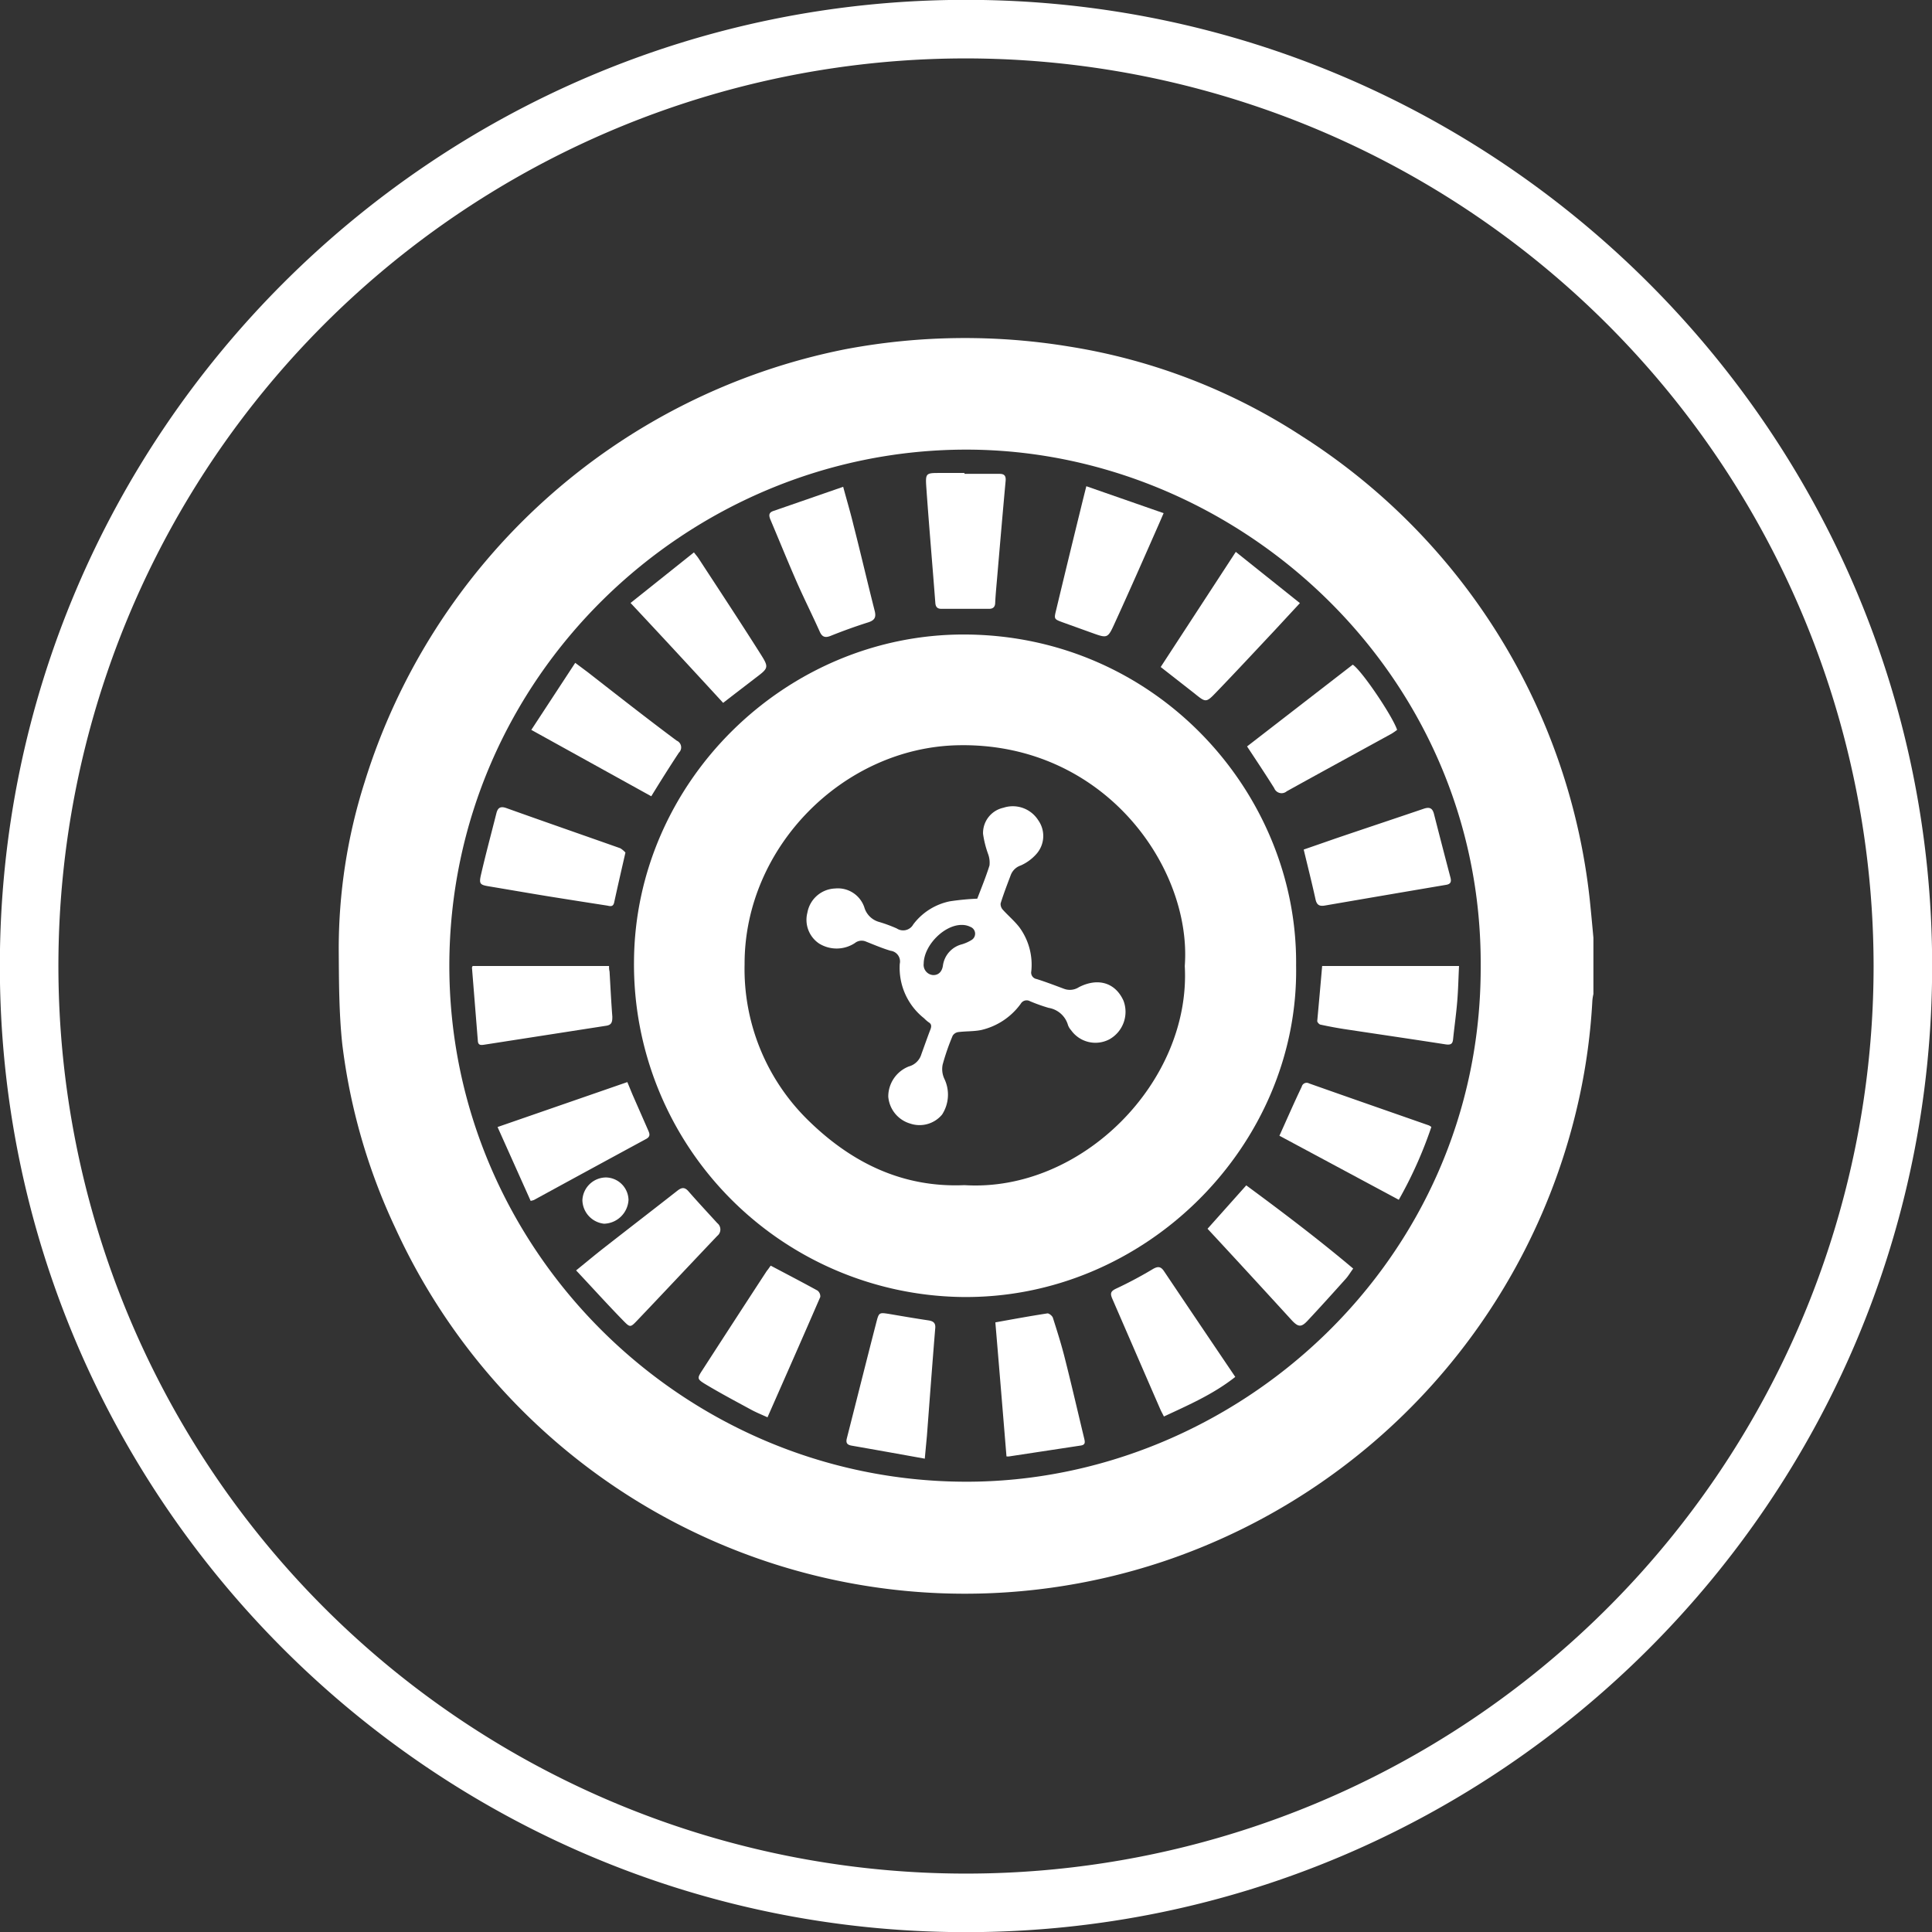
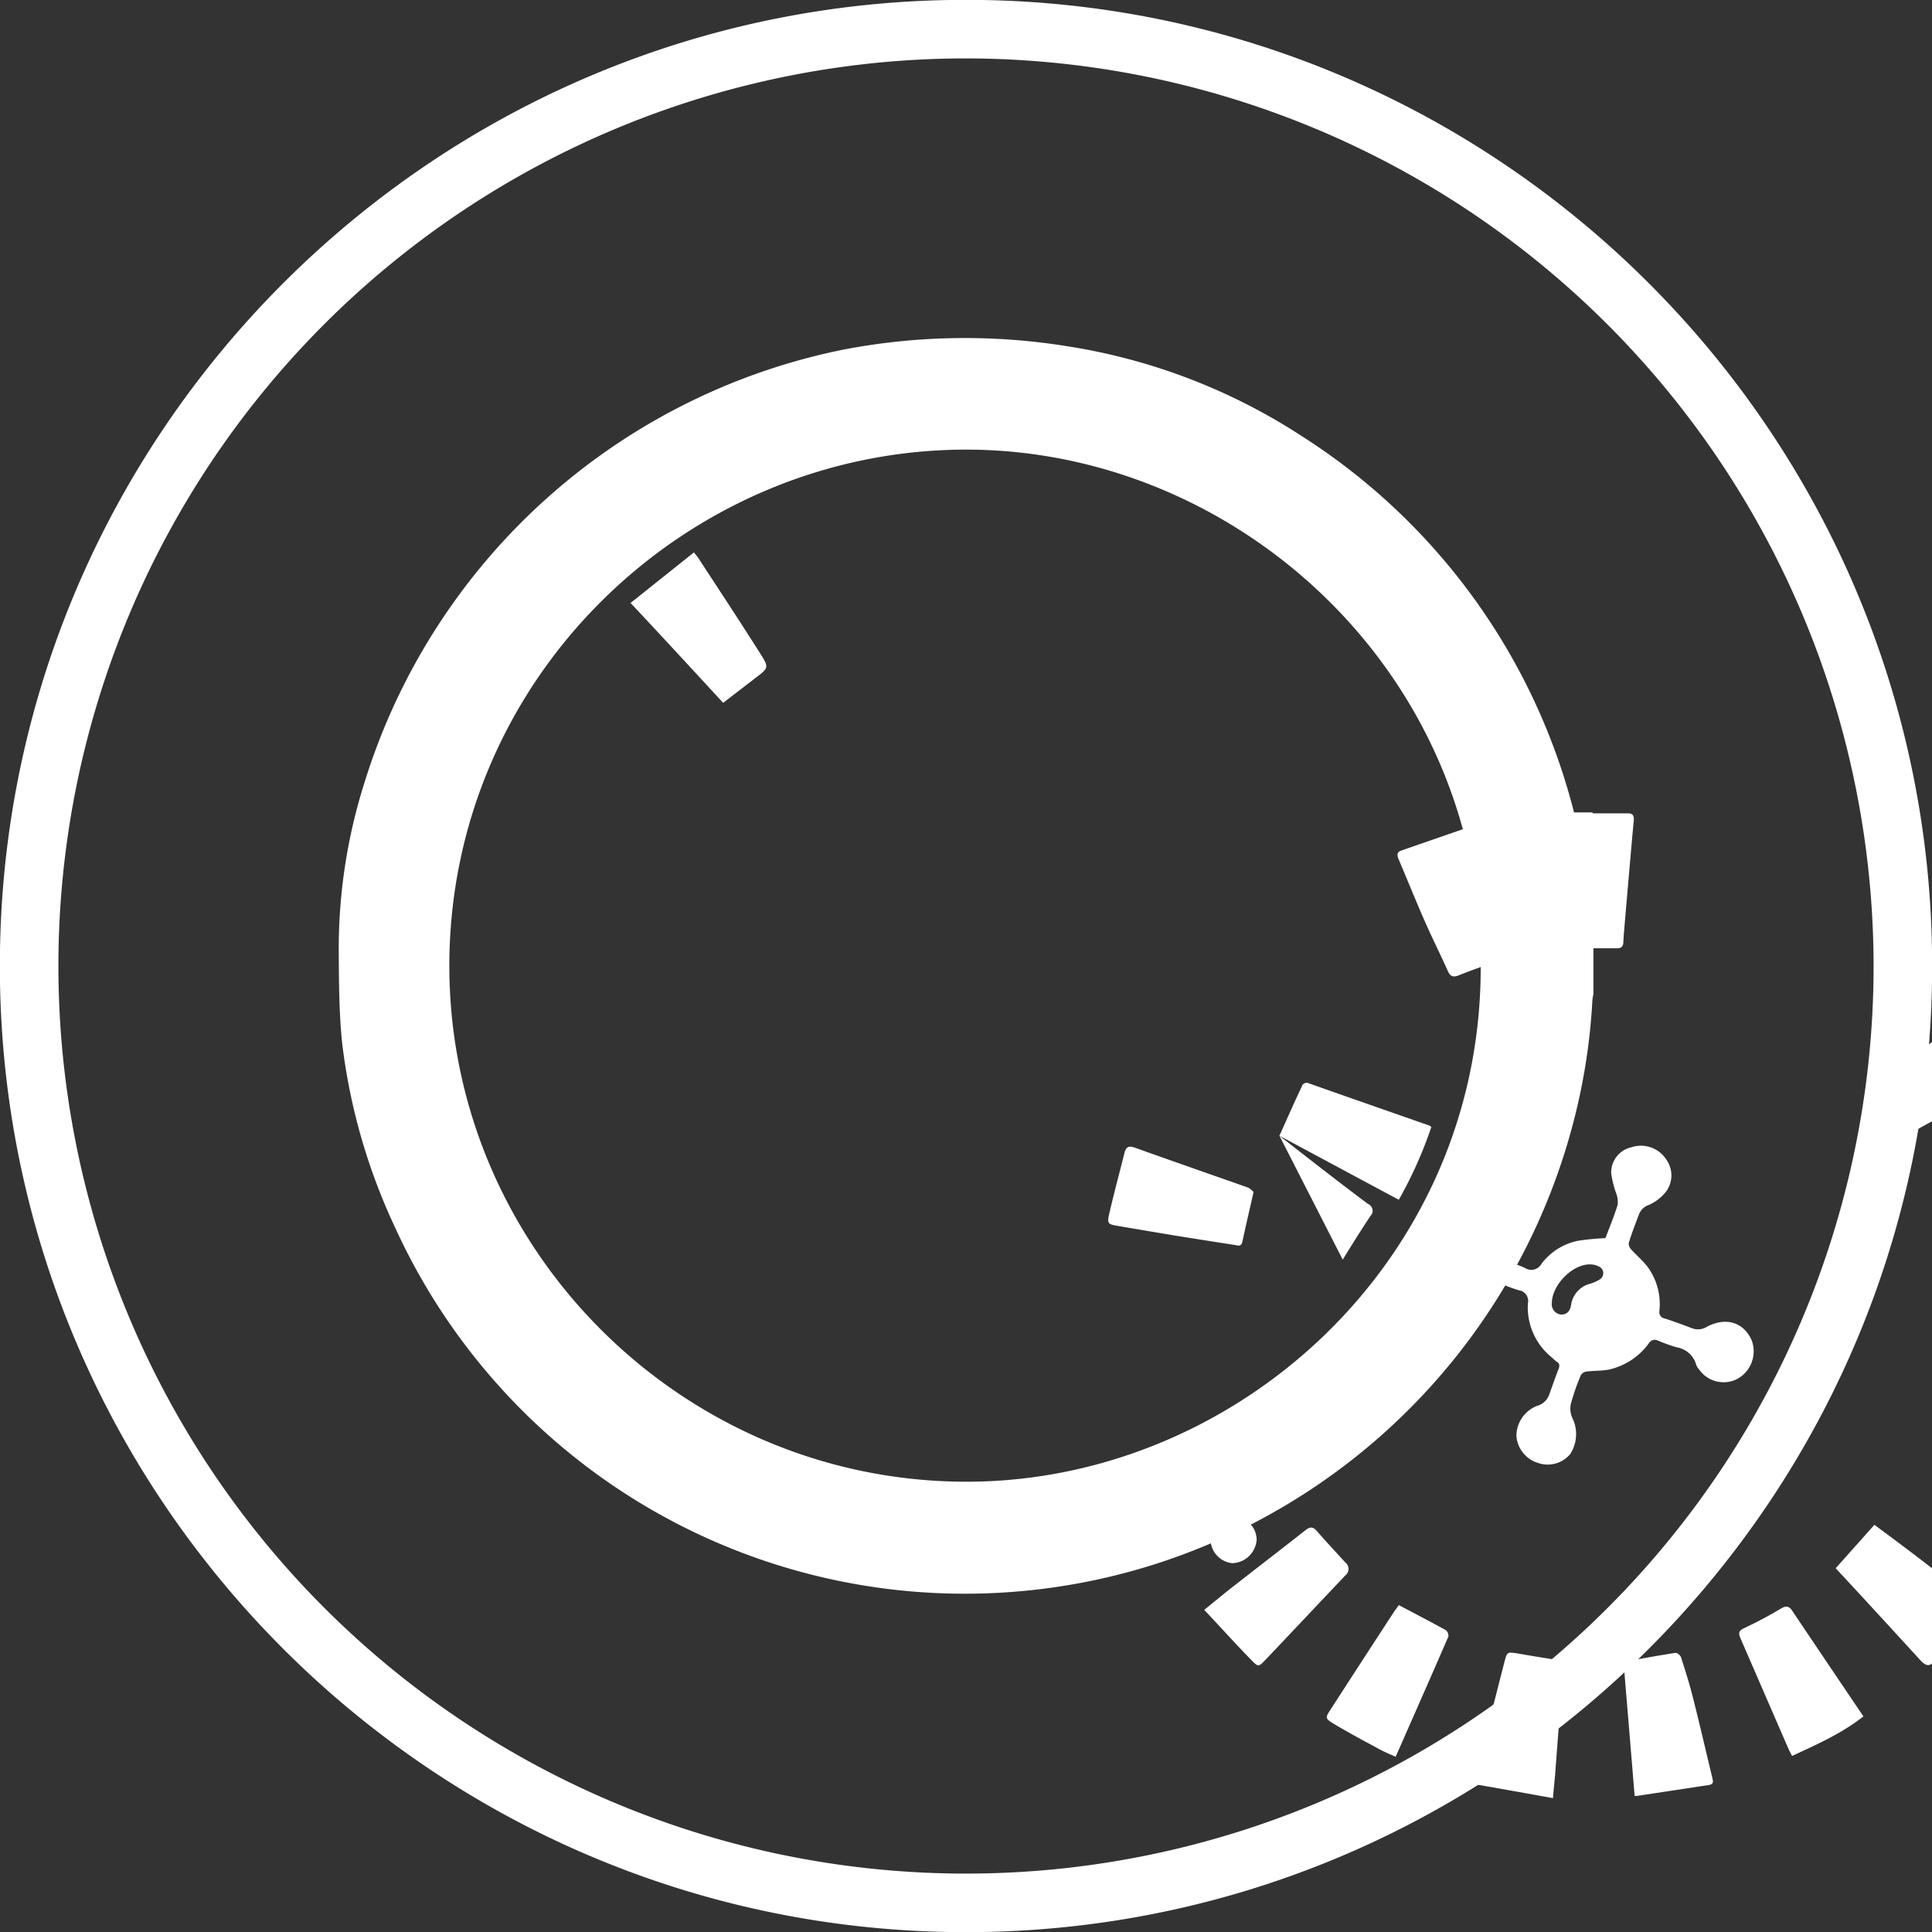
<svg xmlns="http://www.w3.org/2000/svg" viewBox="0 0 263.96 263.96">
  <rect x="0" y="0" width="263.96" height="263.96" fill="#333333" stroke="none" />
  <g fill="#fff" transform="translate(-8.02 -8.02)">
    <path d="m140 272c-72.77 0-132-59.23-132-132s59.23-132 132-132 132 59.23 132 132-59.23 132-132 132zm0-256a124 124 0 1 0 124 124 124.12 124.12 0 0 0 -124-124z" />
    <path d="m225.72 136.14v7.7a6 6 0 0 0 -.14.85 83.27 83.27 0 0 1 -1.76 13.15 86.2 86.2 0 0 1 -57 63.56 85.58 85.58 0 0 1 -104.82-45.67 82.19 82.19 0 0 1 -7.22-25.08c-.45-4.24-.45-8.55-.48-12.83a75.08 75.08 0 0 1 3.52-22.89 86.37 86.37 0 0 1 65.66-59.19 88 88 0 0 1 30.7-.36 81.59 81.59 0 0 1 31.72 12.24 86.07 86.07 0 0 1 39.32 63.31c.18 1.73.34 3.47.5 5.21zm-15.4 3.93c.25-40.12-33.31-70.73-70.5-70.62-37.89.12-70.36 31-70.41 70.49 0 38.76 31.79 70.41 70.47 70.52 36.95.1 70.54-30.09 70.44-70.39z" />
-     <path d="m185.1 139.92c.43 24.48-20.57 45.73-45.85 45.3a45.45 45.45 0 0 1 -44.61-45.87c.16-24.51 20.71-44.69 45.13-44.64 26.23.06 45.57 21.66 45.33 45.21zm-15.21.08c1-13.43-11-30.58-31-30.16-15.63.33-29.18 13.91-29.14 29.92a28.9 28.9 0 0 0 8.78 21.41c5.87 5.72 12.82 9.14 21.26 8.77 16.01 1 30.97-14.12 30.1-29.94zm-97.3 0h18.64c0 .24 0 .49.07.74.12 2.06.22 4.12.38 6.18 0 .67-.05 1.12-.82 1.24l-16.73 2.6c-.4.06-.77.07-.82-.48l-.81-10.08s.04-.07.09-.2zm104.27-56.58 8.76 7-3.5 3.78c-2.64 2.81-5.26 5.63-7.93 8.4-1.4 1.46-1.43 1.41-3 .14l-4.59-3.59zm-20.42-8.97 10.56 3.68-.61 1.41c-2 4.54-4 9.1-6.08 13.64-.94 2.08-1 2.06-3.09 1.31l-4-1.44c-1.19-.44-1.21-.45-.91-1.66q1.66-6.93 3.36-13.84c.23-.95.47-1.91.77-3.1zm29.7 49.64c1.5-.52 2.89-1 4.29-1.49 4-1.36 8-2.69 12.06-4.07.82-.29 1.24-.13 1.45.71q1.11 4.35 2.25 8.68c.16.61 0 .91-.65 1q-8.26 1.4-16.51 2.82c-.8.14-1.13-.12-1.29-.91-.48-2.19-1.04-4.39-1.6-6.74zm2.52 15.91h18.7c-.08 1.61-.11 3.2-.24 4.78-.14 1.74-.39 3.47-.57 5.21-.06.62-.28.82-1 .72-4.57-.71-9.15-1.38-13.72-2.07-1.12-.17-2.24-.38-3.35-.62-.2 0-.51-.35-.49-.51.23-2.51.45-4.95.67-7.51zm-112.66 22 17.73-6.14c.28.66.51 1.25.76 1.83l2.07 4.72c.2.46.39.87-.26 1.22q-7.68 4.16-15.33 8.34a2.88 2.88 0 0 1 -.45.12z" />
-     <path d="m94.17 90.4 8.66-6.91c.3.39.47.58.61.79 2.82 4.32 5.66 8.62 8.43 13 1.23 1.93 1.18 2-.61 3.35-1.45 1.12-2.91 2.23-4.44 3.42-4.2-4.57-8.34-9.05-12.65-13.65zm88.65 72.79c1.05-2.32 2-4.51 3.05-6.7a.69.69 0 0 1 1-.45c5.45 1.93 10.92 3.83 16.38 5.74a2.15 2.15 0 0 1 .33.21 57.6 57.6 0 0 1 -4.45 9.95zm-85.82-46.38-16.39-9.07 6-9.16 1.74 1.3c4 3.12 8 6.26 12.12 9.33a1 1 0 0 1 .3 1.65c-1.28 1.94-2.5 3.88-3.77 5.95zm37.37 90.5c-3.44-.62-6.73-1.21-10-1.78-.62-.11-.81-.38-.65-1 1.36-5.33 2.69-10.66 4.07-16 .31-1.2.41-1.19 1.66-1 1.81.31 3.62.62 5.43.89.7.11 1 .39.91 1.14-.4 4.88-.76 9.76-1.13 14.64-.09.96-.18 1.88-.29 3.11zm38.63-31.41 5.29-5.93c4.92 3.63 9.82 7.33 14.61 11.37-.38.51-.66 1-1 1.38-1.73 1.93-3.47 3.86-5.24 5.75-.84.9-1.25.87-2.09 0-3.83-4.19-7.65-8.35-11.57-12.57zm-59.68 5.04c2.19 1.16 4.31 2.26 6.4 3.41a1 1 0 0 1 .37.87c-2.36 5.45-4.76 10.88-7.21 16.44-.79-.36-1.56-.67-2.29-1.07-2.12-1.15-4.25-2.28-6.32-3.53-1-.63-1-.75-.33-1.78q4.41-6.83 8.85-13.63c.21-.24.34-.47.53-.71zm32.21 26.06c-.5-6.09-1-12.15-1.52-18.31 2.44-.44 4.78-.87 7.13-1.23.21 0 .64.33.73.6.59 1.85 1.18 3.71 1.65 5.6.92 3.63 1.76 7.29 2.64 10.94.1.44.16.81-.44.91l-9.81 1.49a1.79 1.79 0 0 1 -.38 0zm-52.06-82.5c-.55 2.4-1.06 4.61-1.54 6.82-.15.69-.64.48-1 .42q-4-.62-8-1.26c-2.7-.44-5.4-.91-8.09-1.36-1.22-.2-1.39-.33-1.12-1.53.65-2.83 1.41-5.64 2.12-8.46.19-.75.55-1 1.38-.7 5.17 1.85 10.36 3.65 15.54 5.48a3.13 3.13 0 0 1 .71.59zm83.32 71.64c-3 2.37-6.35 3.82-9.75 5.41-.2-.4-.37-.7-.5-1-2.18-5-4.34-10-6.54-15.06-.34-.77-.25-1.07.59-1.45a55.89 55.89 0 0 0 5-2.67c.67-.37 1.05-.3 1.48.35 3.2 4.77 6.41 9.52 9.72 14.42zm-37-123.38h4.8c.67 0 .89.29.82 1-.4 4.35-.77 8.7-1.14 13-.1 1.19-.22 2.38-.28 3.57 0 .57-.25.87-.83.87h-6.54c-.53 0-.77-.26-.81-.8-.4-5.25-.86-10.5-1.23-15.76-.14-2-.06-2 1.89-2h3.32zm-16.57 1.77c.49 1.83 1 3.53 1.41 5.24 1 3.9 1.9 7.8 2.89 11.69.23.89 0 1.3-.85 1.58q-2.62.83-5.18 1.86c-.73.29-1.14.14-1.45-.53-1-2.24-2.12-4.47-3.12-6.73-1.25-2.85-2.42-5.74-3.63-8.6-.24-.57-.28-1 .43-1.22zm55.18 35.47 14.44-11.17c1.25.81 5.46 7.07 6.06 8.91a8.7 8.7 0 0 1 -.77.53c-4.77 2.62-9.55 5.22-14.31 7.86a1.08 1.08 0 0 1 -1.71-.43c-1.19-1.9-2.43-3.76-3.71-5.7zm-91.67 71.59c1.43-1.16 2.66-2.19 3.92-3.17 3.3-2.58 6.63-5.14 9.93-7.73.59-.46 1-.49 1.51.1 1.28 1.47 2.62 2.9 3.93 4.34a1.11 1.11 0 0 1 0 1.74c-3.67 3.86-7.32 7.76-11 11.62-.86.9-.93.9-1.81 0-2.21-2.26-4.21-4.49-6.48-6.9zm.86-9.59a3.25 3.25 0 0 1 3.23-3.11 3.14 3.14 0 0 1 3.07 3.07 3.44 3.44 0 0 1 -3.34 3.25 3.31 3.31 0 0 1 -2.96-3.21zm53.95-41.2c.56-1.47 1.19-3 1.67-4.54a3.43 3.43 0 0 0 -.22-1.64 13.88 13.88 0 0 1 -.66-2.67 3.53 3.53 0 0 1 2.78-3.57 4.11 4.11 0 0 1 4.75 1.69 3.71 3.71 0 0 1 -.29 4.68 6.22 6.22 0 0 1 -2.08 1.51 2.21 2.21 0 0 0 -1.35 1.25c-.49 1.3-1 2.61-1.41 3.94a1.14 1.14 0 0 0 .3.86c.74.82 1.6 1.54 2.27 2.41a8.64 8.64 0 0 1 1.62 6 .89.89 0 0 0 .73 1.06c1.27.4 2.52.88 3.78 1.35a2.27 2.27 0 0 0 2-.24c2.65-1.35 5-.58 6.09 1.86a4.3 4.3 0 0 1 -1.88 5.24 4.08 4.08 0 0 1 -5.29-1.23 2.05 2.05 0 0 1 -.41-.67 3.31 3.31 0 0 0 -2.65-2.37 23.46 23.46 0 0 1 -2.55-.91.93.93 0 0 0 -1.26.35 9.24 9.24 0 0 1 -5.42 3.59c-1 .2-2.09.15-3.13.28a1.09 1.09 0 0 0 -.75.49 31.28 31.28 0 0 0 -1.37 3.95 3.13 3.13 0 0 0 .26 2 5 5 0 0 1 -.34 4.83 4 4 0 0 1 -4.35 1.23 4.19 4.19 0 0 1 -3-3.68 4.42 4.42 0 0 1 2.82-4.13 2.45 2.45 0 0 0 1.71-1.69c.41-1.12.8-2.25 1.23-3.36.17-.45.15-.76-.27-1a4.78 4.78 0 0 1 -.59-.52 8.78 8.78 0 0 1 -3.33-7.45 1.47 1.47 0 0 0 -1.25-1.78c-1.14-.34-2.24-.81-3.35-1.25a1.49 1.49 0 0 0 -1.54.2 4.54 4.54 0 0 1 -4.88.06 3.9 3.9 0 0 1 -1.6-4.22 4 4 0 0 1 3.78-3.3 3.81 3.81 0 0 1 4 2.58 2.91 2.91 0 0 0 2.05 2 20 20 0 0 1 2.38.88 1.58 1.58 0 0 0 2.26-.56 8.33 8.33 0 0 1 5-3.15 35.5 35.5 0 0 1 3.74-.36zm-7.32 8.87a1.4 1.4 0 0 0 1.19 1.56c.77.08 1.32-.41 1.44-1.31a3.48 3.48 0 0 1 2.58-2.88 5.42 5.42 0 0 0 1.34-.6 1 1 0 0 0 -.18-1.79 2.53 2.53 0 0 0 -1.09-.26c-2.42-.08-5.25 2.76-5.28 5.28z" />
+     <path d="m94.17 90.4 8.66-6.91c.3.39.47.58.61.79 2.82 4.32 5.66 8.62 8.43 13 1.23 1.93 1.18 2-.61 3.35-1.45 1.12-2.91 2.23-4.44 3.42-4.2-4.57-8.34-9.05-12.65-13.65zm88.65 72.79c1.05-2.32 2-4.51 3.05-6.7a.69.69 0 0 1 1-.45c5.45 1.93 10.92 3.83 16.38 5.74a2.15 2.15 0 0 1 .33.21 57.6 57.6 0 0 1 -4.45 9.95zc4 3.12 8 6.26 12.12 9.33a1 1 0 0 1 .3 1.65c-1.28 1.94-2.5 3.88-3.77 5.95zm37.37 90.5c-3.44-.62-6.73-1.21-10-1.78-.62-.11-.81-.38-.65-1 1.36-5.33 2.69-10.66 4.07-16 .31-1.2.41-1.19 1.66-1 1.81.31 3.62.62 5.43.89.7.11 1 .39.91 1.14-.4 4.88-.76 9.76-1.13 14.64-.09.96-.18 1.88-.29 3.11zm38.63-31.41 5.29-5.93c4.92 3.63 9.82 7.33 14.61 11.37-.38.51-.66 1-1 1.38-1.73 1.93-3.47 3.86-5.24 5.75-.84.9-1.25.87-2.09 0-3.83-4.19-7.65-8.35-11.57-12.57zm-59.68 5.04c2.19 1.16 4.31 2.26 6.4 3.41a1 1 0 0 1 .37.87c-2.36 5.45-4.76 10.88-7.21 16.44-.79-.36-1.56-.67-2.29-1.07-2.12-1.15-4.25-2.28-6.32-3.53-1-.63-1-.75-.33-1.78q4.41-6.83 8.85-13.63c.21-.24.34-.47.53-.71zm32.21 26.06c-.5-6.09-1-12.15-1.52-18.31 2.44-.44 4.78-.87 7.13-1.23.21 0 .64.33.73.6.59 1.85 1.18 3.71 1.65 5.6.92 3.63 1.76 7.29 2.64 10.94.1.44.16.81-.44.91l-9.81 1.49a1.79 1.79 0 0 1 -.38 0zm-52.06-82.5c-.55 2.4-1.06 4.61-1.54 6.82-.15.69-.64.48-1 .42q-4-.62-8-1.26c-2.7-.44-5.4-.91-8.09-1.36-1.22-.2-1.39-.33-1.12-1.53.65-2.83 1.41-5.64 2.12-8.46.19-.75.55-1 1.38-.7 5.17 1.85 10.36 3.65 15.54 5.48a3.13 3.13 0 0 1 .71.59zm83.32 71.64c-3 2.37-6.35 3.82-9.75 5.41-.2-.4-.37-.7-.5-1-2.18-5-4.34-10-6.54-15.06-.34-.77-.25-1.07.59-1.45a55.89 55.89 0 0 0 5-2.67c.67-.37 1.05-.3 1.48.35 3.2 4.77 6.41 9.52 9.72 14.42zm-37-123.38h4.8c.67 0 .89.29.82 1-.4 4.35-.77 8.7-1.14 13-.1 1.19-.22 2.38-.28 3.57 0 .57-.25.87-.83.87h-6.54c-.53 0-.77-.26-.81-.8-.4-5.25-.86-10.5-1.23-15.76-.14-2-.06-2 1.89-2h3.32zm-16.57 1.77c.49 1.83 1 3.53 1.41 5.24 1 3.9 1.9 7.8 2.89 11.69.23.89 0 1.3-.85 1.58q-2.62.83-5.18 1.86c-.73.29-1.14.14-1.45-.53-1-2.24-2.12-4.47-3.12-6.73-1.25-2.85-2.42-5.74-3.63-8.6-.24-.57-.28-1 .43-1.22zm55.18 35.47 14.44-11.17c1.25.81 5.46 7.07 6.06 8.91a8.7 8.7 0 0 1 -.77.53c-4.77 2.62-9.55 5.22-14.31 7.86a1.08 1.08 0 0 1 -1.71-.43c-1.19-1.9-2.43-3.76-3.71-5.7zm-91.67 71.59c1.43-1.16 2.66-2.19 3.92-3.17 3.3-2.58 6.63-5.14 9.93-7.73.59-.46 1-.49 1.51.1 1.28 1.47 2.62 2.9 3.93 4.34a1.11 1.11 0 0 1 0 1.74c-3.67 3.86-7.32 7.76-11 11.62-.86.9-.93.9-1.81 0-2.21-2.26-4.21-4.49-6.48-6.9zm.86-9.59a3.25 3.25 0 0 1 3.23-3.11 3.14 3.14 0 0 1 3.07 3.07 3.44 3.44 0 0 1 -3.34 3.25 3.31 3.31 0 0 1 -2.96-3.21zm53.95-41.2c.56-1.47 1.19-3 1.67-4.54a3.43 3.43 0 0 0 -.22-1.64 13.88 13.88 0 0 1 -.66-2.67 3.53 3.53 0 0 1 2.78-3.57 4.11 4.11 0 0 1 4.75 1.69 3.71 3.71 0 0 1 -.29 4.68 6.22 6.22 0 0 1 -2.08 1.51 2.21 2.21 0 0 0 -1.35 1.25c-.49 1.3-1 2.61-1.41 3.94a1.14 1.14 0 0 0 .3.86c.74.82 1.6 1.54 2.27 2.41a8.64 8.64 0 0 1 1.62 6 .89.89 0 0 0 .73 1.06c1.27.4 2.52.88 3.78 1.35a2.27 2.27 0 0 0 2-.24c2.65-1.35 5-.58 6.09 1.86a4.3 4.3 0 0 1 -1.88 5.24 4.08 4.08 0 0 1 -5.29-1.23 2.05 2.05 0 0 1 -.41-.67 3.31 3.31 0 0 0 -2.65-2.37 23.46 23.46 0 0 1 -2.55-.91.93.93 0 0 0 -1.26.35 9.24 9.24 0 0 1 -5.42 3.59c-1 .2-2.09.15-3.13.28a1.09 1.09 0 0 0 -.75.49 31.28 31.28 0 0 0 -1.37 3.95 3.13 3.13 0 0 0 .26 2 5 5 0 0 1 -.34 4.83 4 4 0 0 1 -4.35 1.23 4.19 4.19 0 0 1 -3-3.68 4.42 4.42 0 0 1 2.82-4.13 2.45 2.45 0 0 0 1.71-1.69c.41-1.12.8-2.25 1.23-3.36.17-.45.15-.76-.27-1a4.78 4.78 0 0 1 -.59-.52 8.78 8.78 0 0 1 -3.33-7.45 1.47 1.47 0 0 0 -1.25-1.78c-1.14-.34-2.24-.81-3.35-1.25a1.49 1.49 0 0 0 -1.54.2 4.54 4.54 0 0 1 -4.88.06 3.9 3.9 0 0 1 -1.6-4.22 4 4 0 0 1 3.78-3.3 3.81 3.81 0 0 1 4 2.58 2.91 2.91 0 0 0 2.05 2 20 20 0 0 1 2.38.88 1.58 1.58 0 0 0 2.26-.56 8.33 8.33 0 0 1 5-3.15 35.5 35.5 0 0 1 3.74-.36zm-7.32 8.87a1.4 1.4 0 0 0 1.19 1.56c.77.08 1.32-.41 1.44-1.31a3.48 3.48 0 0 1 2.58-2.88 5.42 5.42 0 0 0 1.34-.6 1 1 0 0 0 -.18-1.79 2.53 2.53 0 0 0 -1.09-.26c-2.42-.08-5.25 2.76-5.28 5.28z" />
  </g>
</svg>